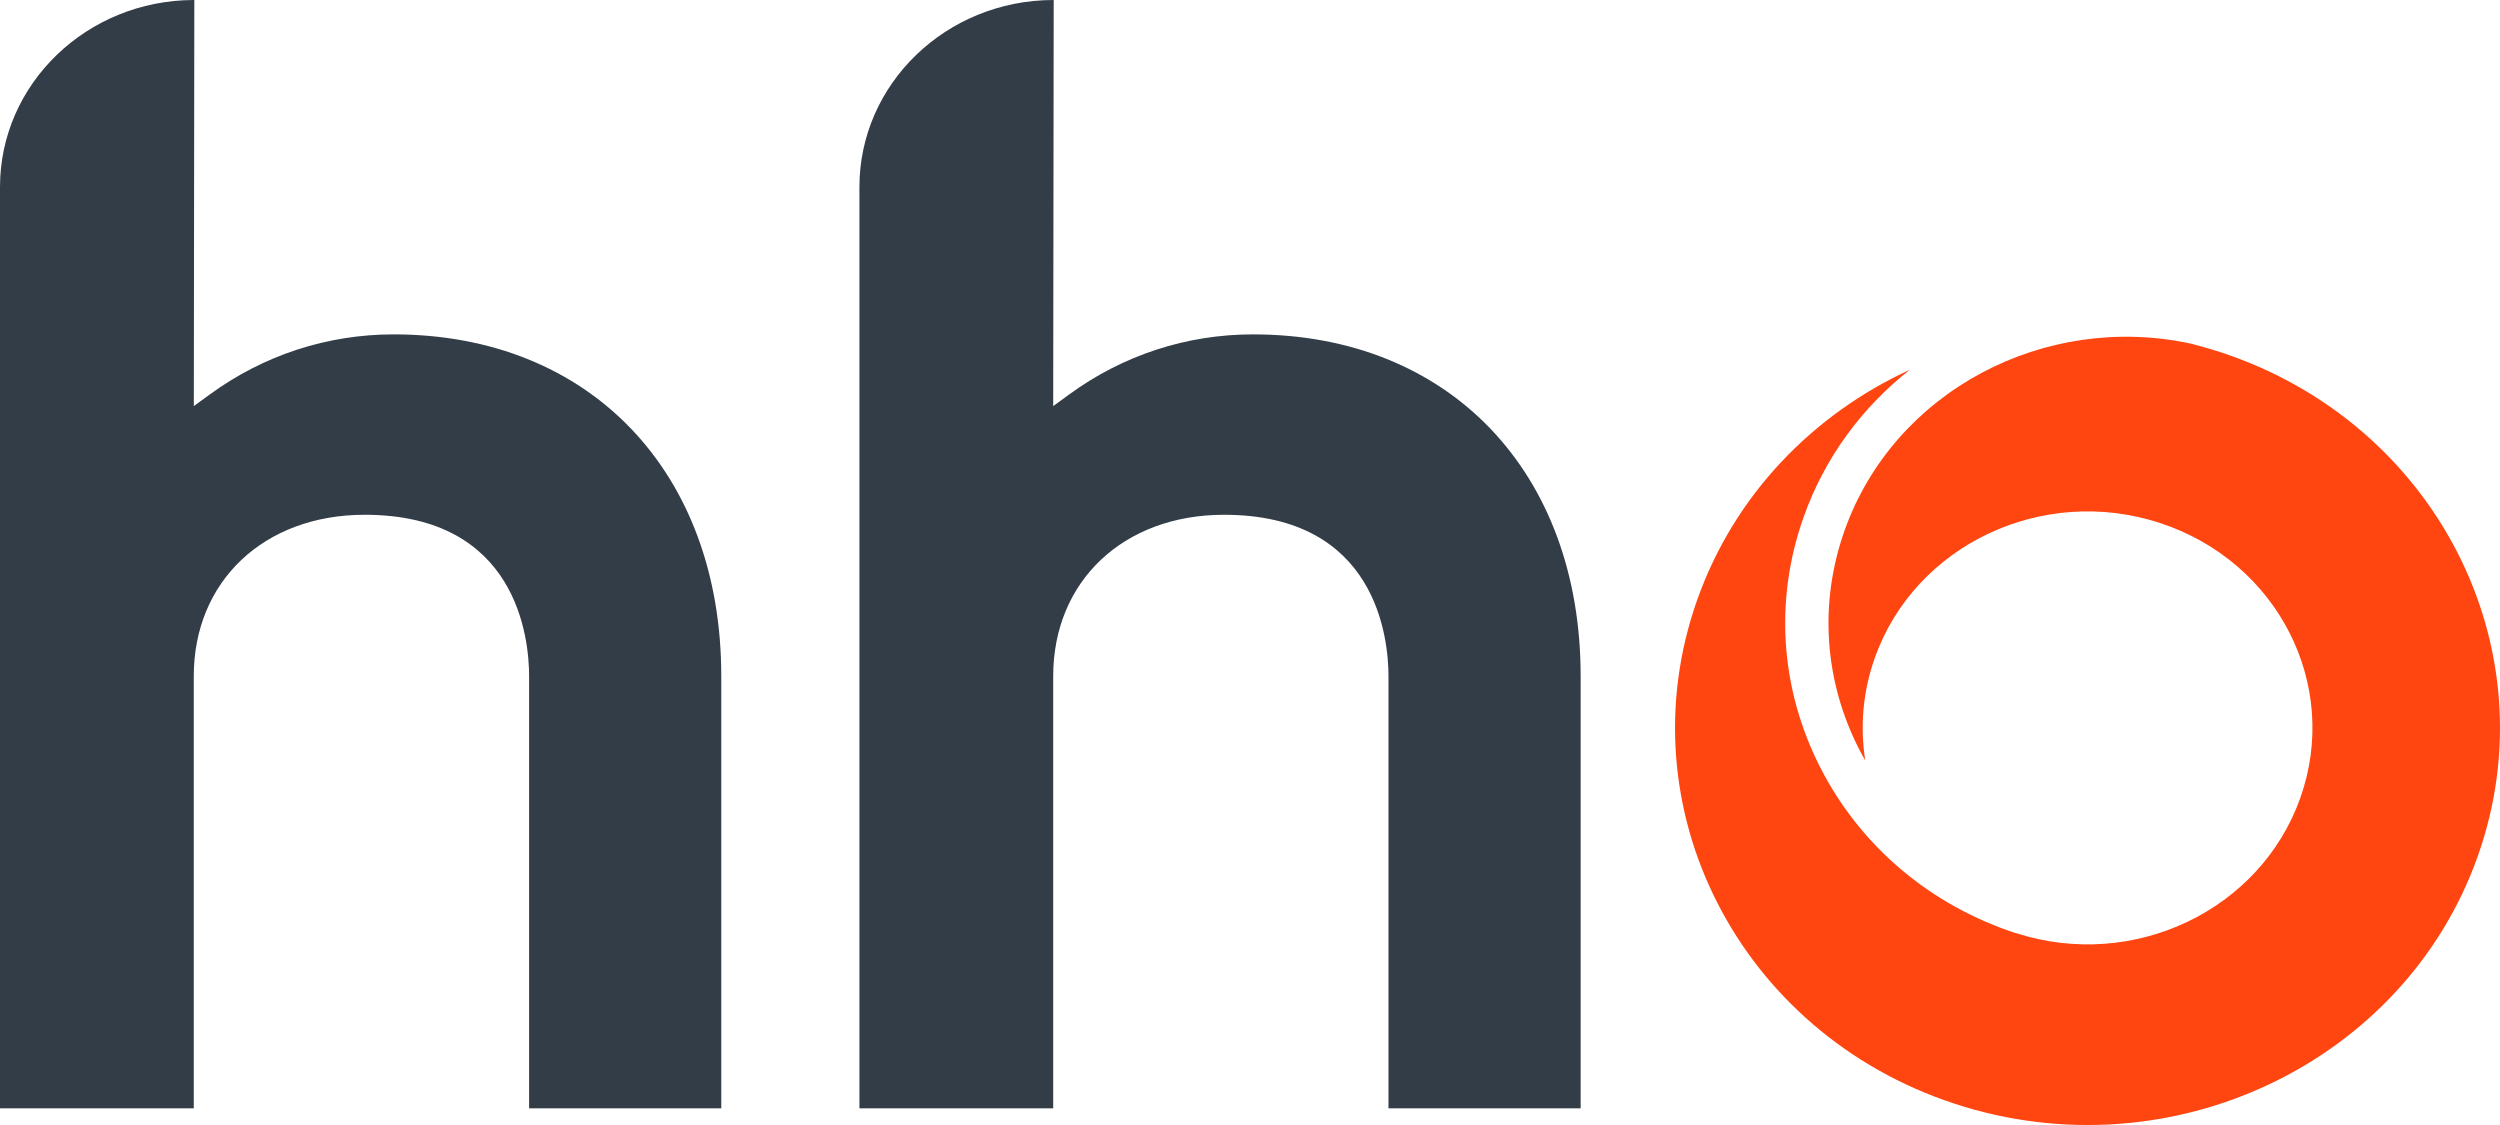
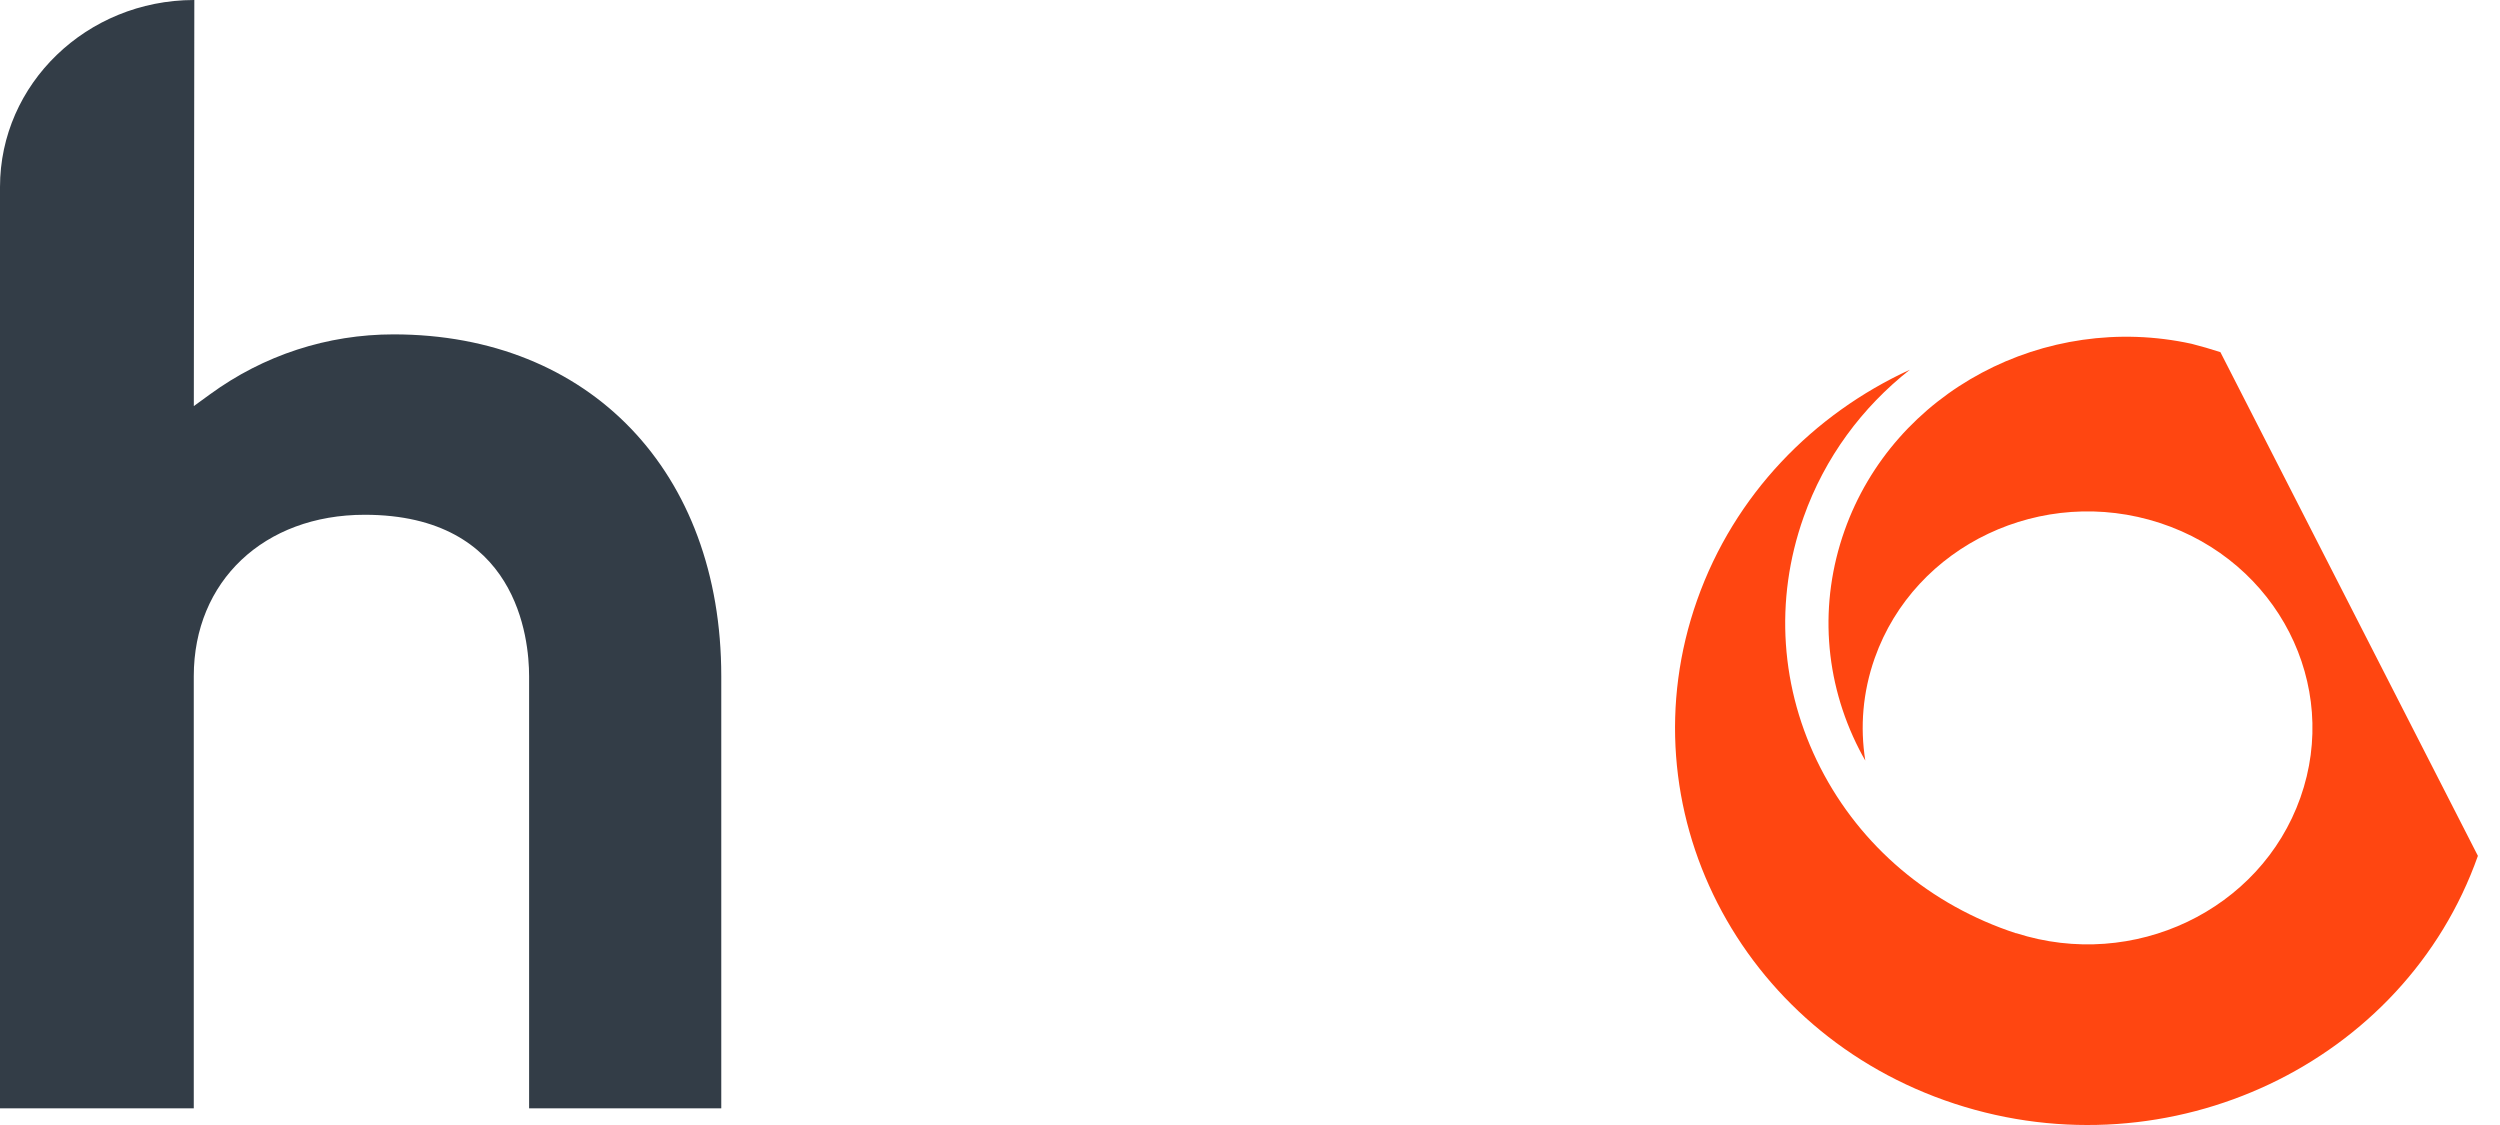
<svg xmlns="http://www.w3.org/2000/svg" width="100" height="45" viewBox="0 0 100 45" fill="none">
-   <path d="M88.816 14.086C88.433 13.962 88.051 13.85 87.668 13.753C81.813 12.47 75.757 15.636 73.78 21.229C72.757 24.123 72.965 27.229 74.367 29.973C74.444 30.124 74.526 30.275 74.612 30.422C74.399 29.09 74.507 27.691 74.988 26.327C76.589 21.8 81.699 19.379 86.4 20.92C91.103 22.462 93.618 27.38 92.016 31.906C90.421 36.417 85.34 38.836 80.65 37.327L80.648 37.333C77.204 36.206 74.423 33.851 72.815 30.708C71.209 27.564 70.968 24.008 72.142 20.691C72.991 18.292 74.494 16.285 76.394 14.789C72.527 16.569 69.376 19.786 67.886 24.001C64.95 32.303 69.563 41.323 78.186 44.149C86.81 46.976 96.182 42.535 99.116 34.234C102.05 25.932 97.44 16.91 88.816 14.086Z" fill="#FF4611" />
-   <path d="M50.12 13.375C47.466 13.375 44.923 14.205 42.773 15.774L42.128 16.243L42.148 0H42.128C37.846 0.01 34.377 3.356 34.377 7.482V44.333H42.128V27.047C42.128 23.245 44.94 20.591 48.962 20.591C55.066 20.591 55.539 25.532 55.539 27.047V44.333H63.226V27.047C63.228 18.869 57.959 13.375 50.12 13.375Z" fill="#333D47" />
+   <path d="M88.816 14.086C88.433 13.962 88.051 13.85 87.668 13.753C81.813 12.47 75.757 15.636 73.78 21.229C72.757 24.123 72.965 27.229 74.367 29.973C74.444 30.124 74.526 30.275 74.612 30.422C74.399 29.09 74.507 27.691 74.988 26.327C76.589 21.8 81.699 19.379 86.4 20.92C91.103 22.462 93.618 27.38 92.016 31.906C90.421 36.417 85.34 38.836 80.65 37.327L80.648 37.333C77.204 36.206 74.423 33.851 72.815 30.708C71.209 27.564 70.968 24.008 72.142 20.691C72.991 18.292 74.494 16.285 76.394 14.789C72.527 16.569 69.376 19.786 67.886 24.001C64.95 32.303 69.563 41.323 78.186 44.149C86.81 46.976 96.182 42.535 99.116 34.234Z" fill="#FF4611" />
  <path d="M15.745 13.375C13.091 13.375 10.548 14.205 8.398 15.774L7.753 16.243L7.773 0H7.753C3.469 0.01 0 3.356 0 7.482V44.333H7.751V27.047C7.751 23.245 10.563 20.591 14.587 20.591C20.689 20.591 21.164 25.532 21.164 27.047V44.333H28.851V27.047C28.853 18.869 23.584 13.375 15.745 13.375Z" fill="#333D47" />
</svg>